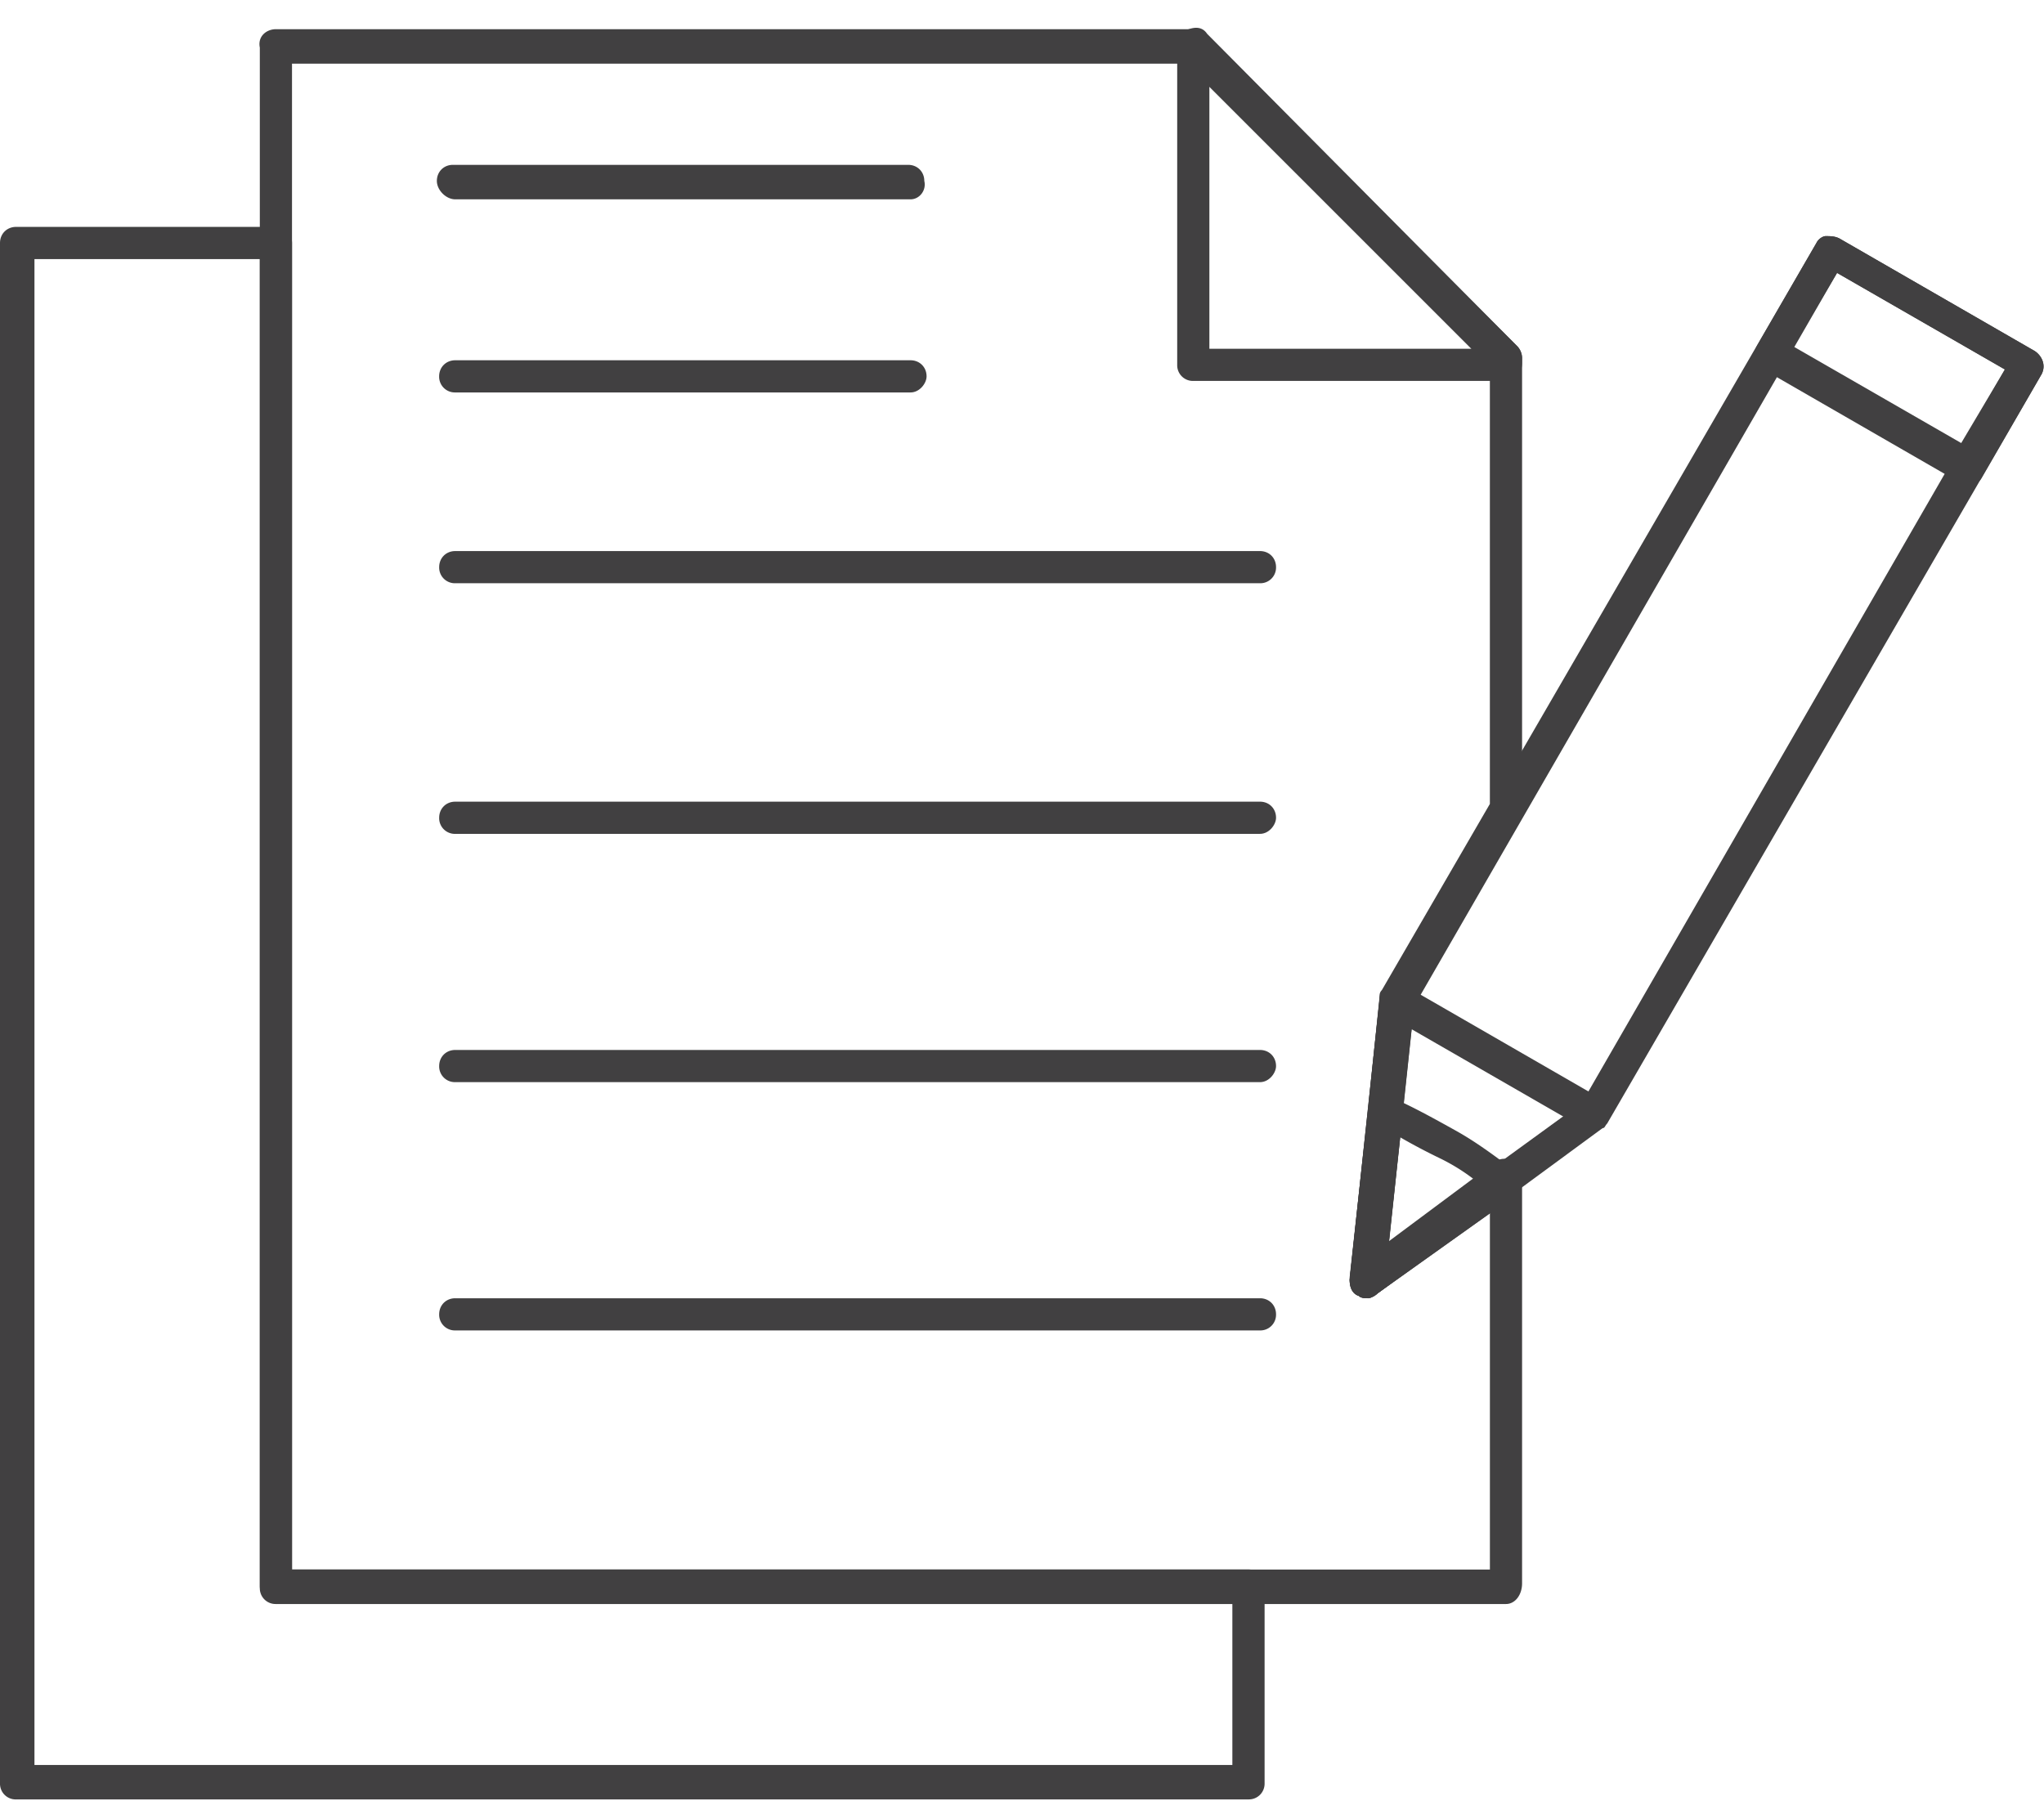
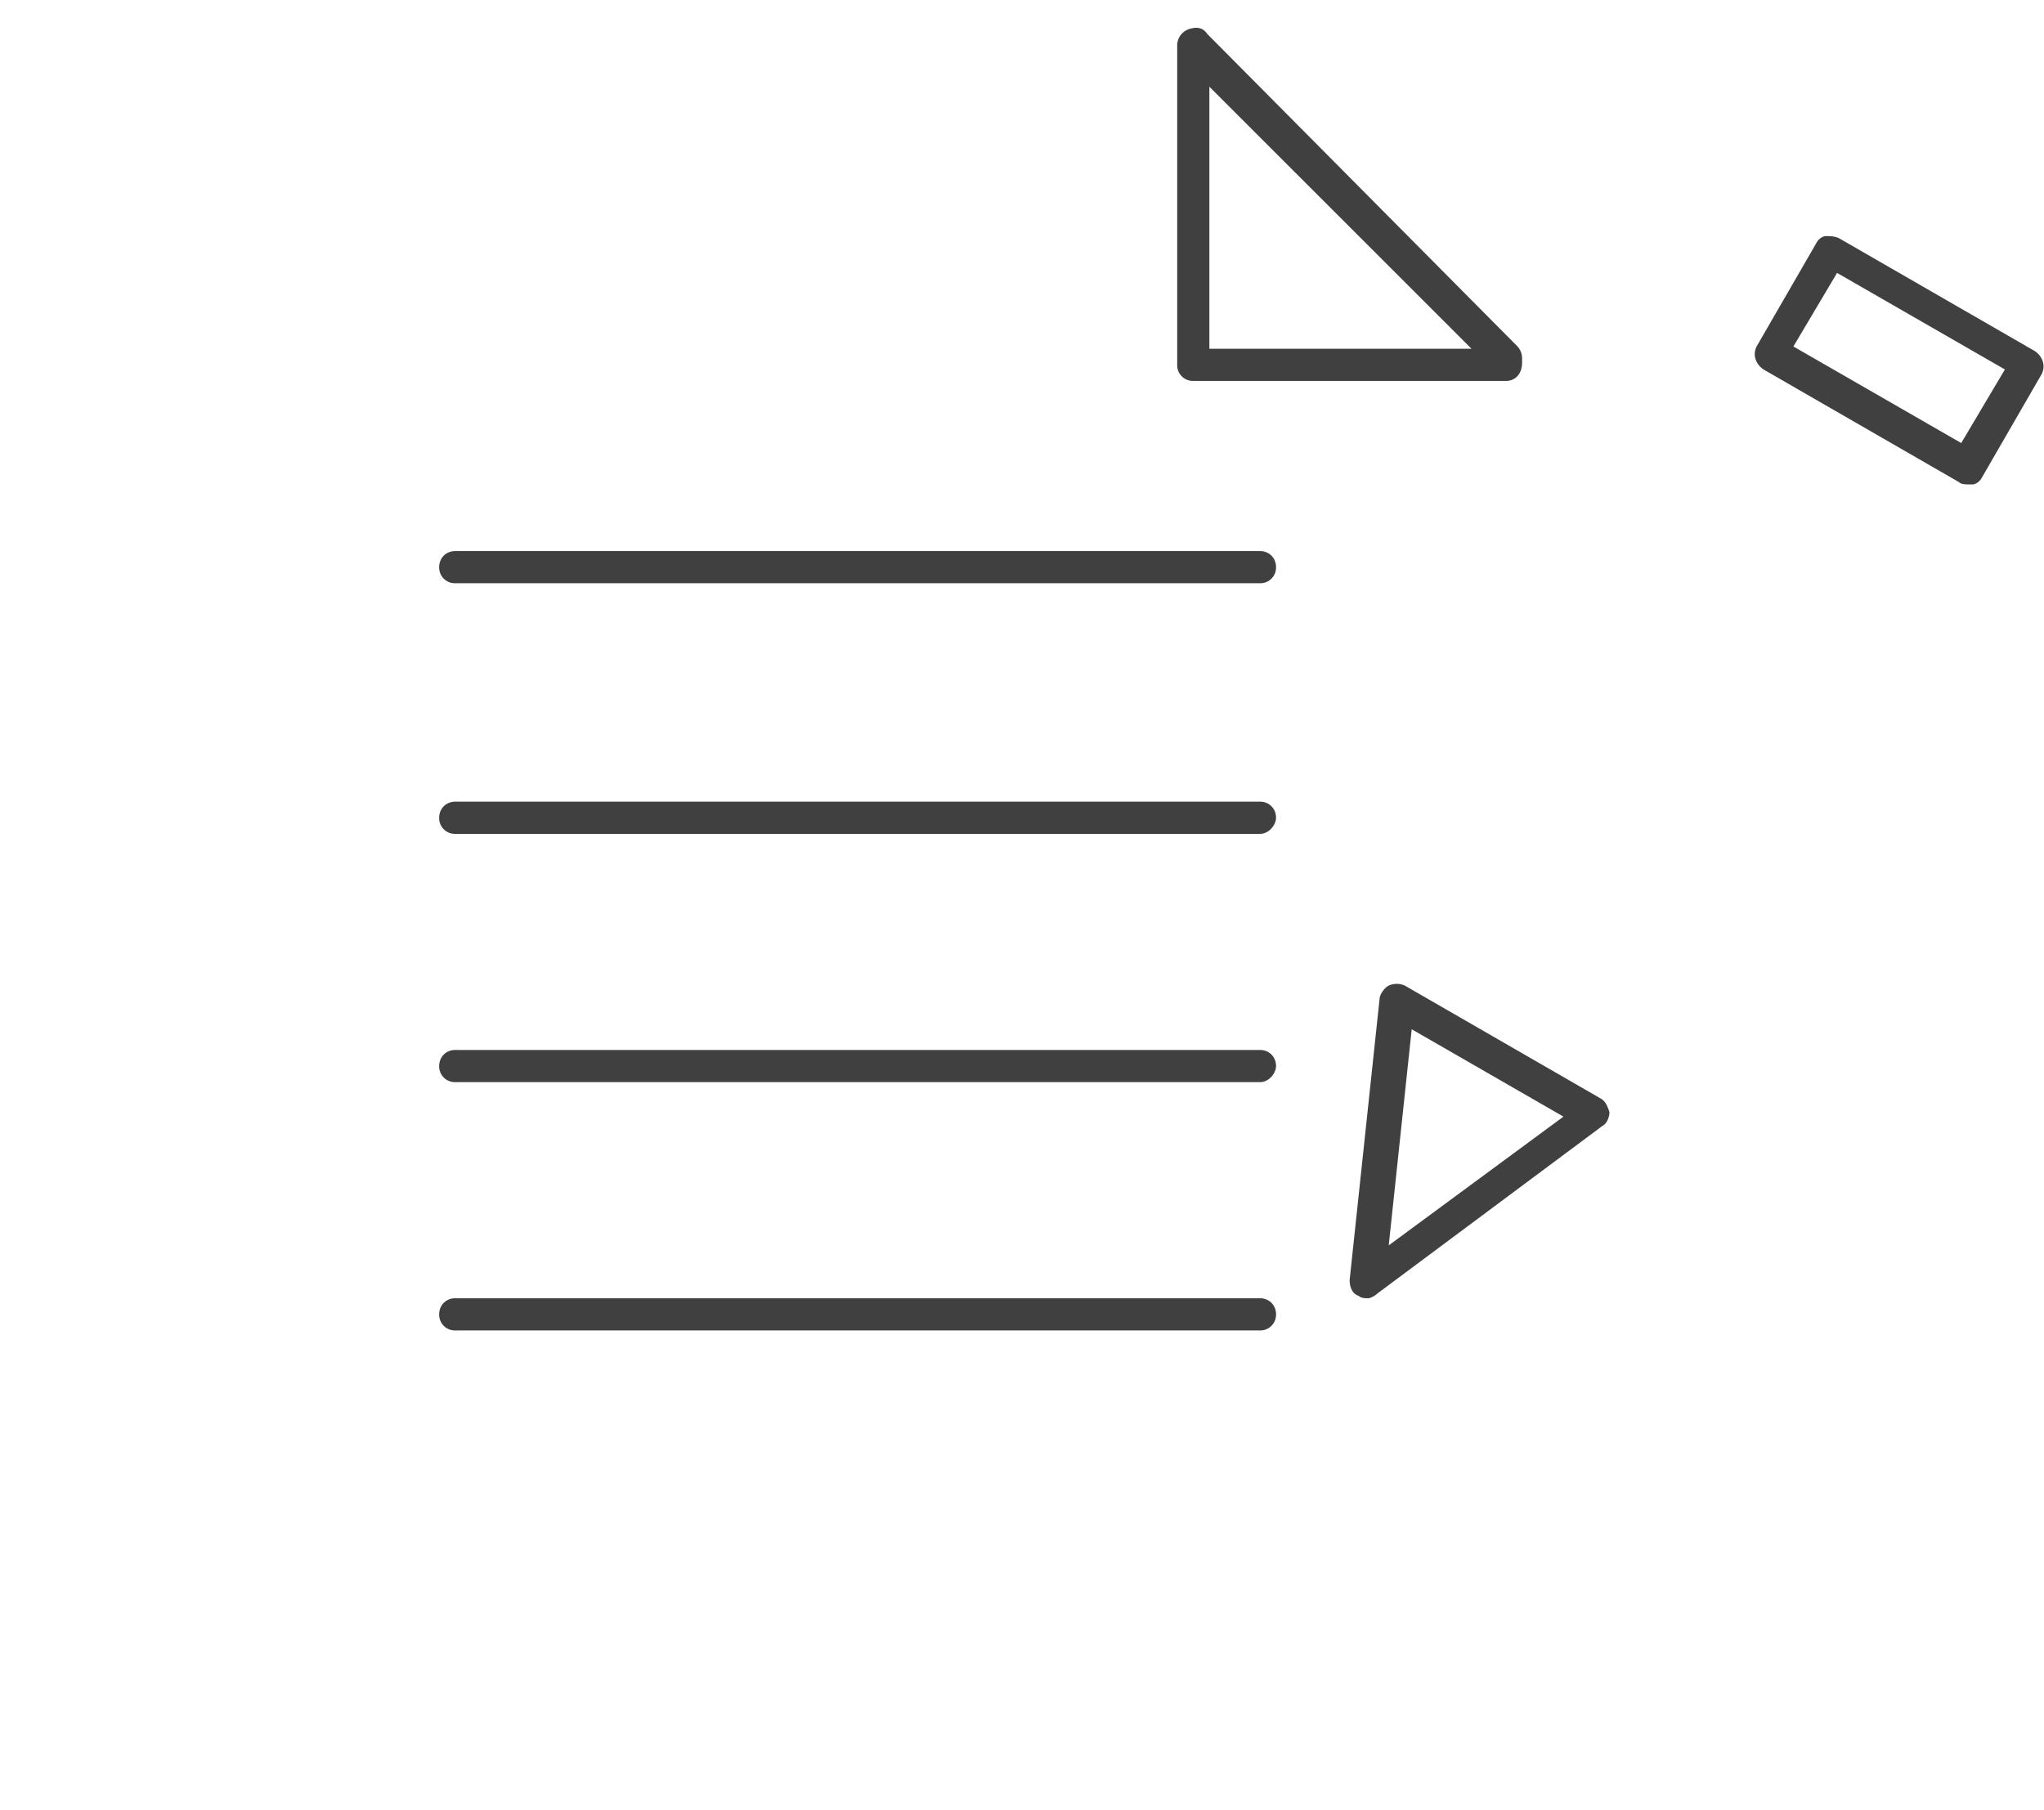
<svg xmlns="http://www.w3.org/2000/svg" width="70" height="62" fill="none">
-   <path d="M51.575 54.937H9.449a.538.538 0 0 1-.551-.551V1.63c-.08-.394.236-.63.55-.63h31.418c.158 0 .315.079.394.157l10.709 10.71a.602.602 0 0 1 .157.393v15.512c0 .078 0 .236-.079.315l-3.7 6.378-.867 8.11 3.701-2.756c.158-.158.394-.158.63-.079.157.079.315.315.315.551v13.937c0 .394-.236.709-.551.709ZM10 53.756h41.024V41.55l-3.859 2.756c-.157.158-.393.158-.63 0-.236-.079-.315-.315-.315-.551l.63-5.748.394-3.858c0-.08 0-.158.079-.237l3.7-6.378v-14.96L40.63 2.18H10v51.575Z" fill="#414041" />
  <path d="M43.15 19.976H15.59a.538.538 0 0 1-.55-.55c0-.316.236-.552.55-.552h27.56c.315 0 .55.236.55.551a.538.538 0 0 1-.55.551Zm0 8.584H15.59a.538.538 0 0 1-.55-.552c0-.315.236-.551.55-.551h27.56c.315 0 .55.236.55.551 0 .236-.235.551-.55.551Zm0 8.503H15.59a.538.538 0 0 1-.55-.55c0-.316.236-.552.55-.552h27.56c.315 0 .55.236.55.551 0 .236-.235.551-.55.551Zm0 8.504H15.59a.538.538 0 0 1-.55-.551c0-.315.236-.551.55-.551h27.56c.315 0 .55.236.55.551a.538.538 0 0 1-.55.551Zm8.425-32.52H40.866a.538.538 0 0 1-.551-.55V1.55a.59.59 0 0 1 .394-.55c.236-.08.472-.08.63.157l10.63 10.708a.602.602 0 0 1 .157.394v.158c0 .393-.236.63-.551.63Zm-10.158-1.102h8.977L41.417 2.97v8.976Z" fill="#414041" />
-   <path d="M42.756 61.63H.55a.538.538 0 0 1-.55-.55V8.322c0-.315.236-.551.551-.551H9.45c.315 0 .551.236.551.551v45.433h32.756c.315 0 .551.236.551.551v6.772a.538.538 0 0 1-.551.551ZM1.18 60.45h41.024v-5.591H9.449a.538.538 0 0 1-.551-.552V8.874H1.18V60.45Zm30.001-47.009h-15.59a.538.538 0 0 1-.552-.551c0-.315.237-.551.552-.551h15.59c.315 0 .551.236.551.551 0 .236-.236.551-.55.551Zm0-6.614h-15.59c-.315 0-.63-.315-.63-.63s.236-.551.55-.551h15.591c.315 0 .552.236.552.551.078.315-.158.63-.473.63ZM46.85 44.465c-.078 0-.236 0-.315-.079-.236-.079-.314-.315-.314-.551l1.023-9.606c0-.08 0-.158.079-.237L62.205 8.323c.078-.157.236-.236.315-.236.157 0 .315 0 .472.079l6.693 3.858c.236.157.394.472.236.787L55.04 38.481c-.078.078-.078.157-.157.157l-7.717 5.67c-.078.078-.236.157-.315.157Zm1.575-10-.866 8.11 6.614-4.803 14.488-25.118-5.748-3.307-14.488 25.118Z" fill="#414041" />
  <path d="M67.402 16.59c-.08 0-.237 0-.315-.078l-6.693-3.858c-.236-.158-.394-.473-.236-.788l2.047-3.543c.078-.157.236-.236.315-.236.157 0 .315 0 .472.079l6.693 3.858c.236.157.394.472.236.787l-2.047 3.544c-.079.157-.236.236-.315.236h-.157Zm-5.985-4.724 5.748 3.308 1.496-2.52-5.748-3.307-1.496 2.52ZM46.85 44.465c-.078 0-.236 0-.315-.079-.236-.079-.314-.315-.314-.55l1.023-9.607c0-.158.158-.394.315-.473a.673.673 0 0 1 .551 0l6.693 3.859c.158.078.236.236.315.472 0 .157-.079.394-.236.472l-7.717 5.748c-.078.08-.236.158-.315.158Zm1.496-9.213-.787 7.402 5.984-4.41-5.197-2.992Z" fill="#414041" />
-   <path d="M46.85 44.465c-.078 0-.236 0-.315-.08-.236-.078-.314-.314-.314-.55l.63-5.748c0-.158.157-.315.314-.473.158-.078.315-.078.552 0 .708.315 1.417.709 2.126 1.103.708.393 1.338.866 1.968 1.338.157.079.236.315.236.473 0 .157-.078.315-.236.472l-4.646 3.307c-.078.079-.236.158-.315.158Zm1.103-5.512-.394 3.622 2.992-2.126a6.795 6.795 0 0 0-1.26-.788 20.749 20.749 0 0 1-1.338-.708Z" fill="#414041" />
</svg>